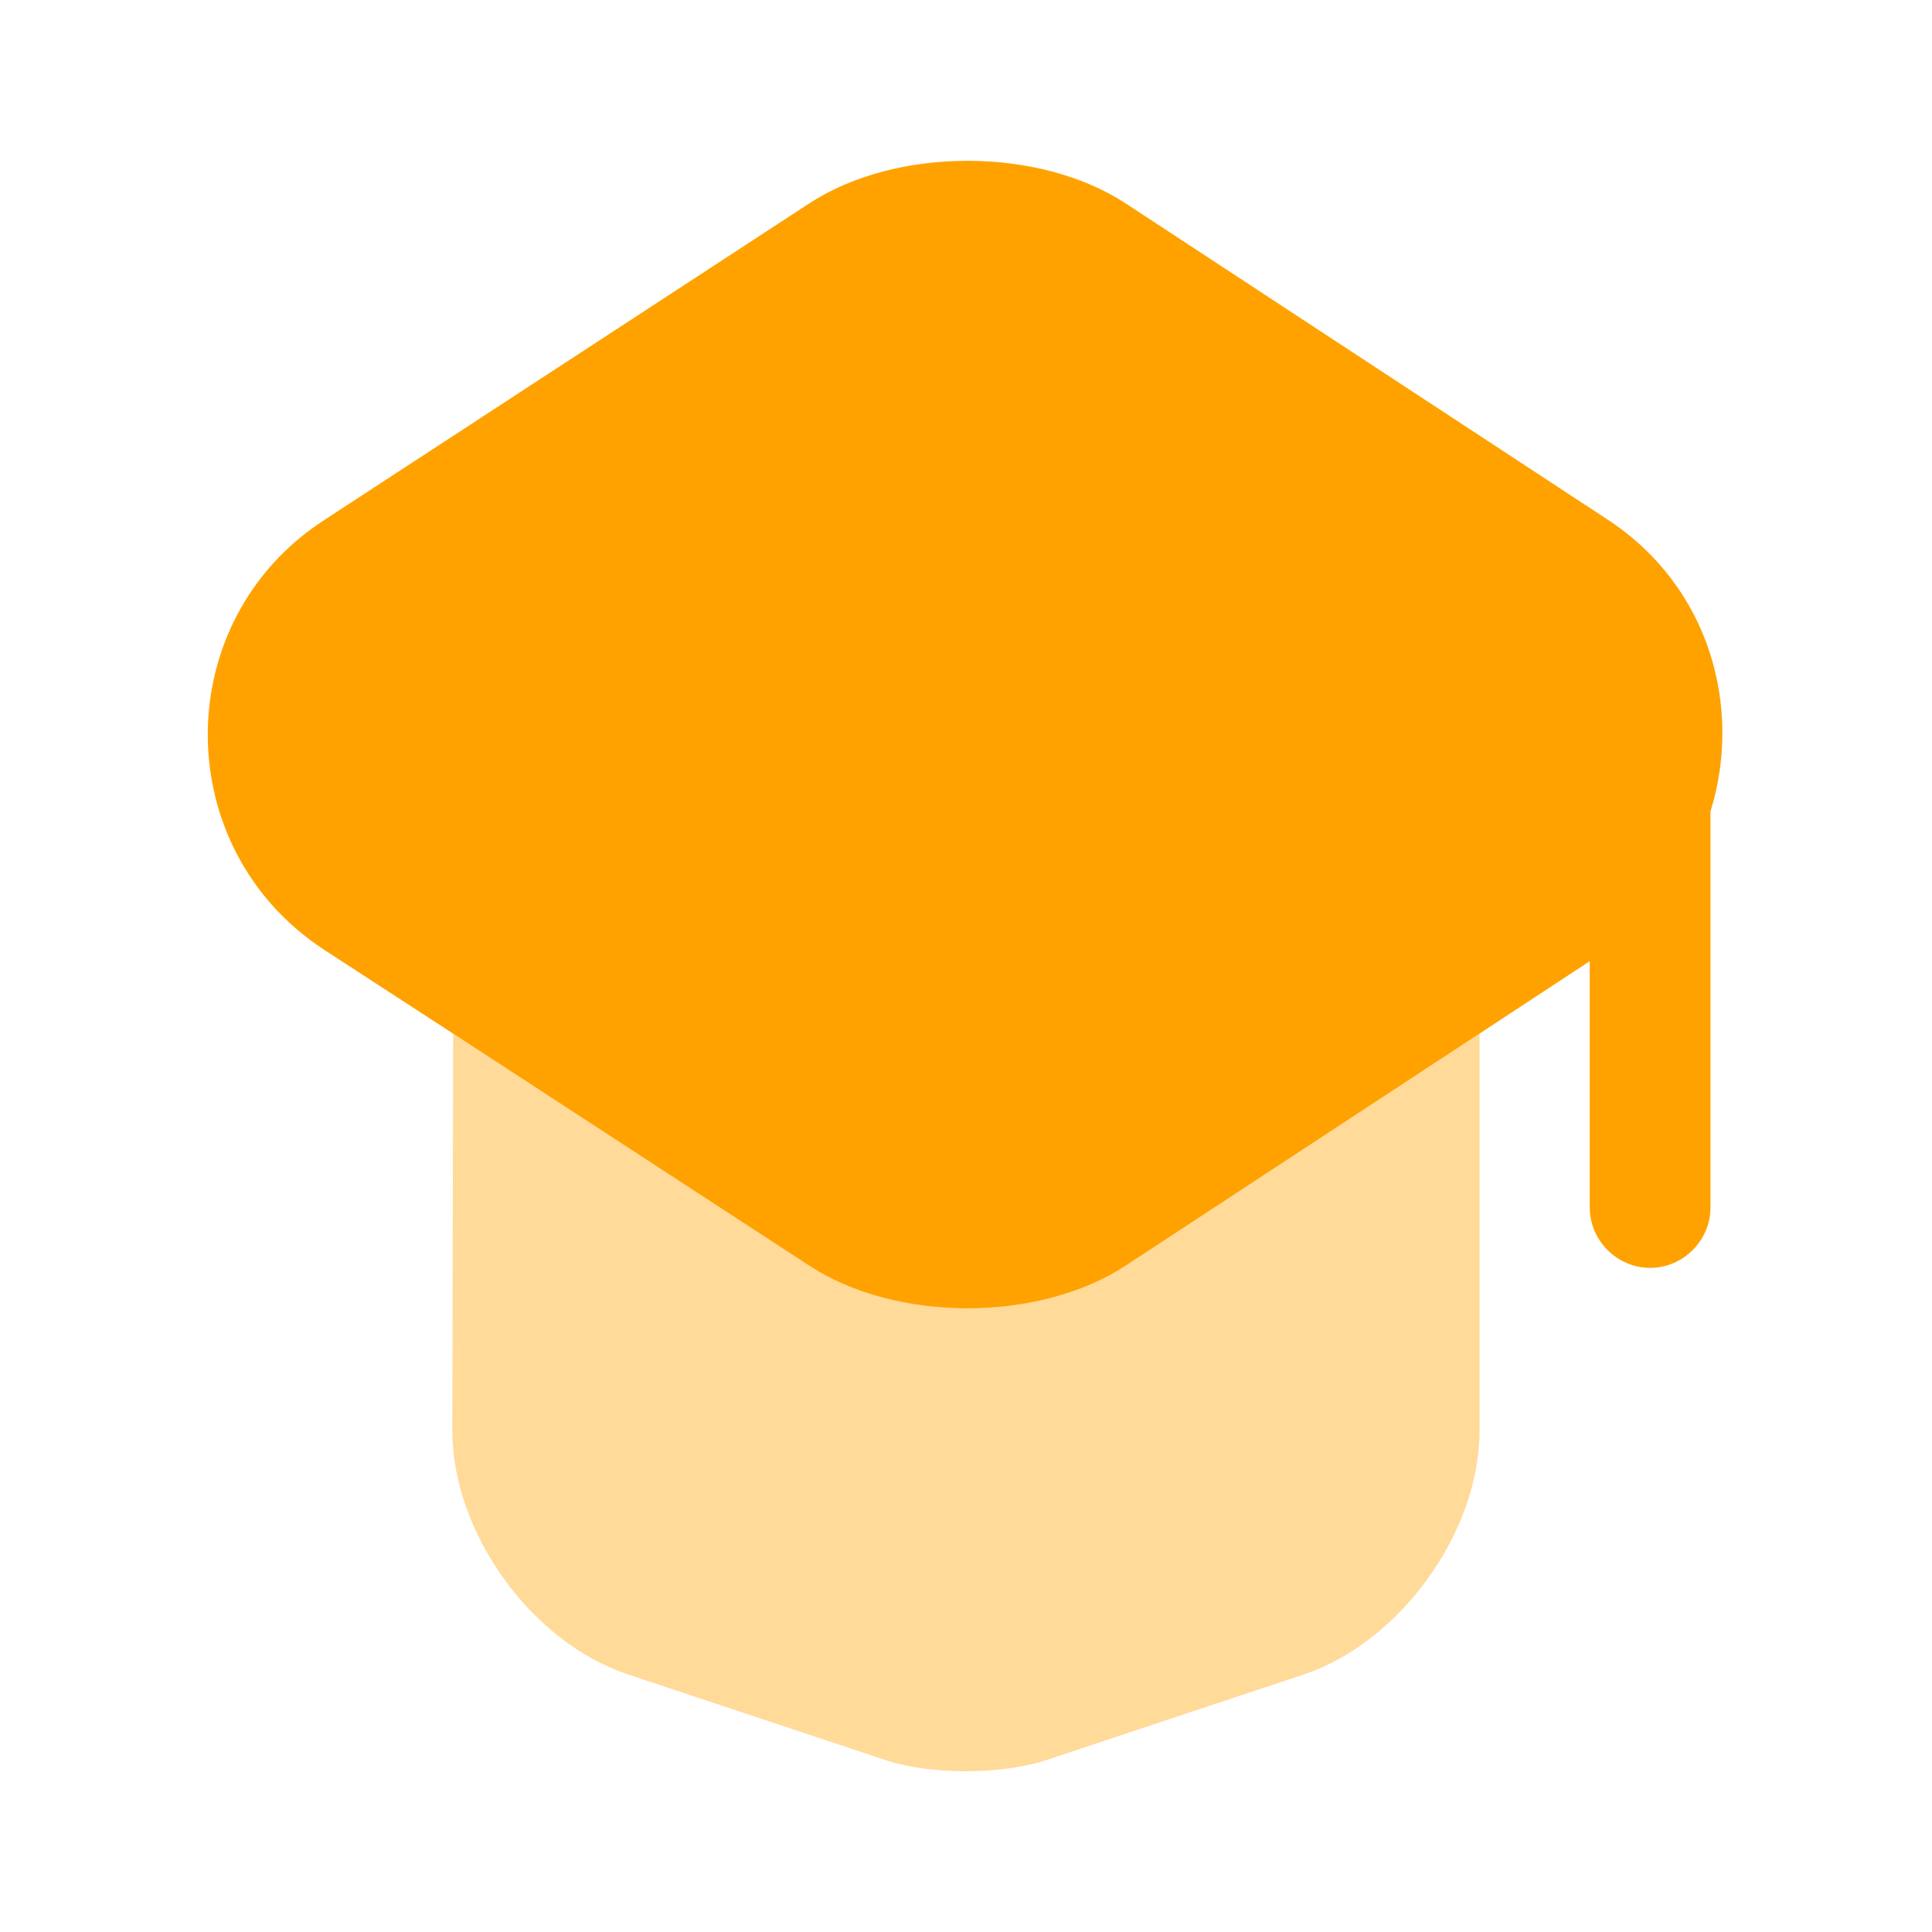
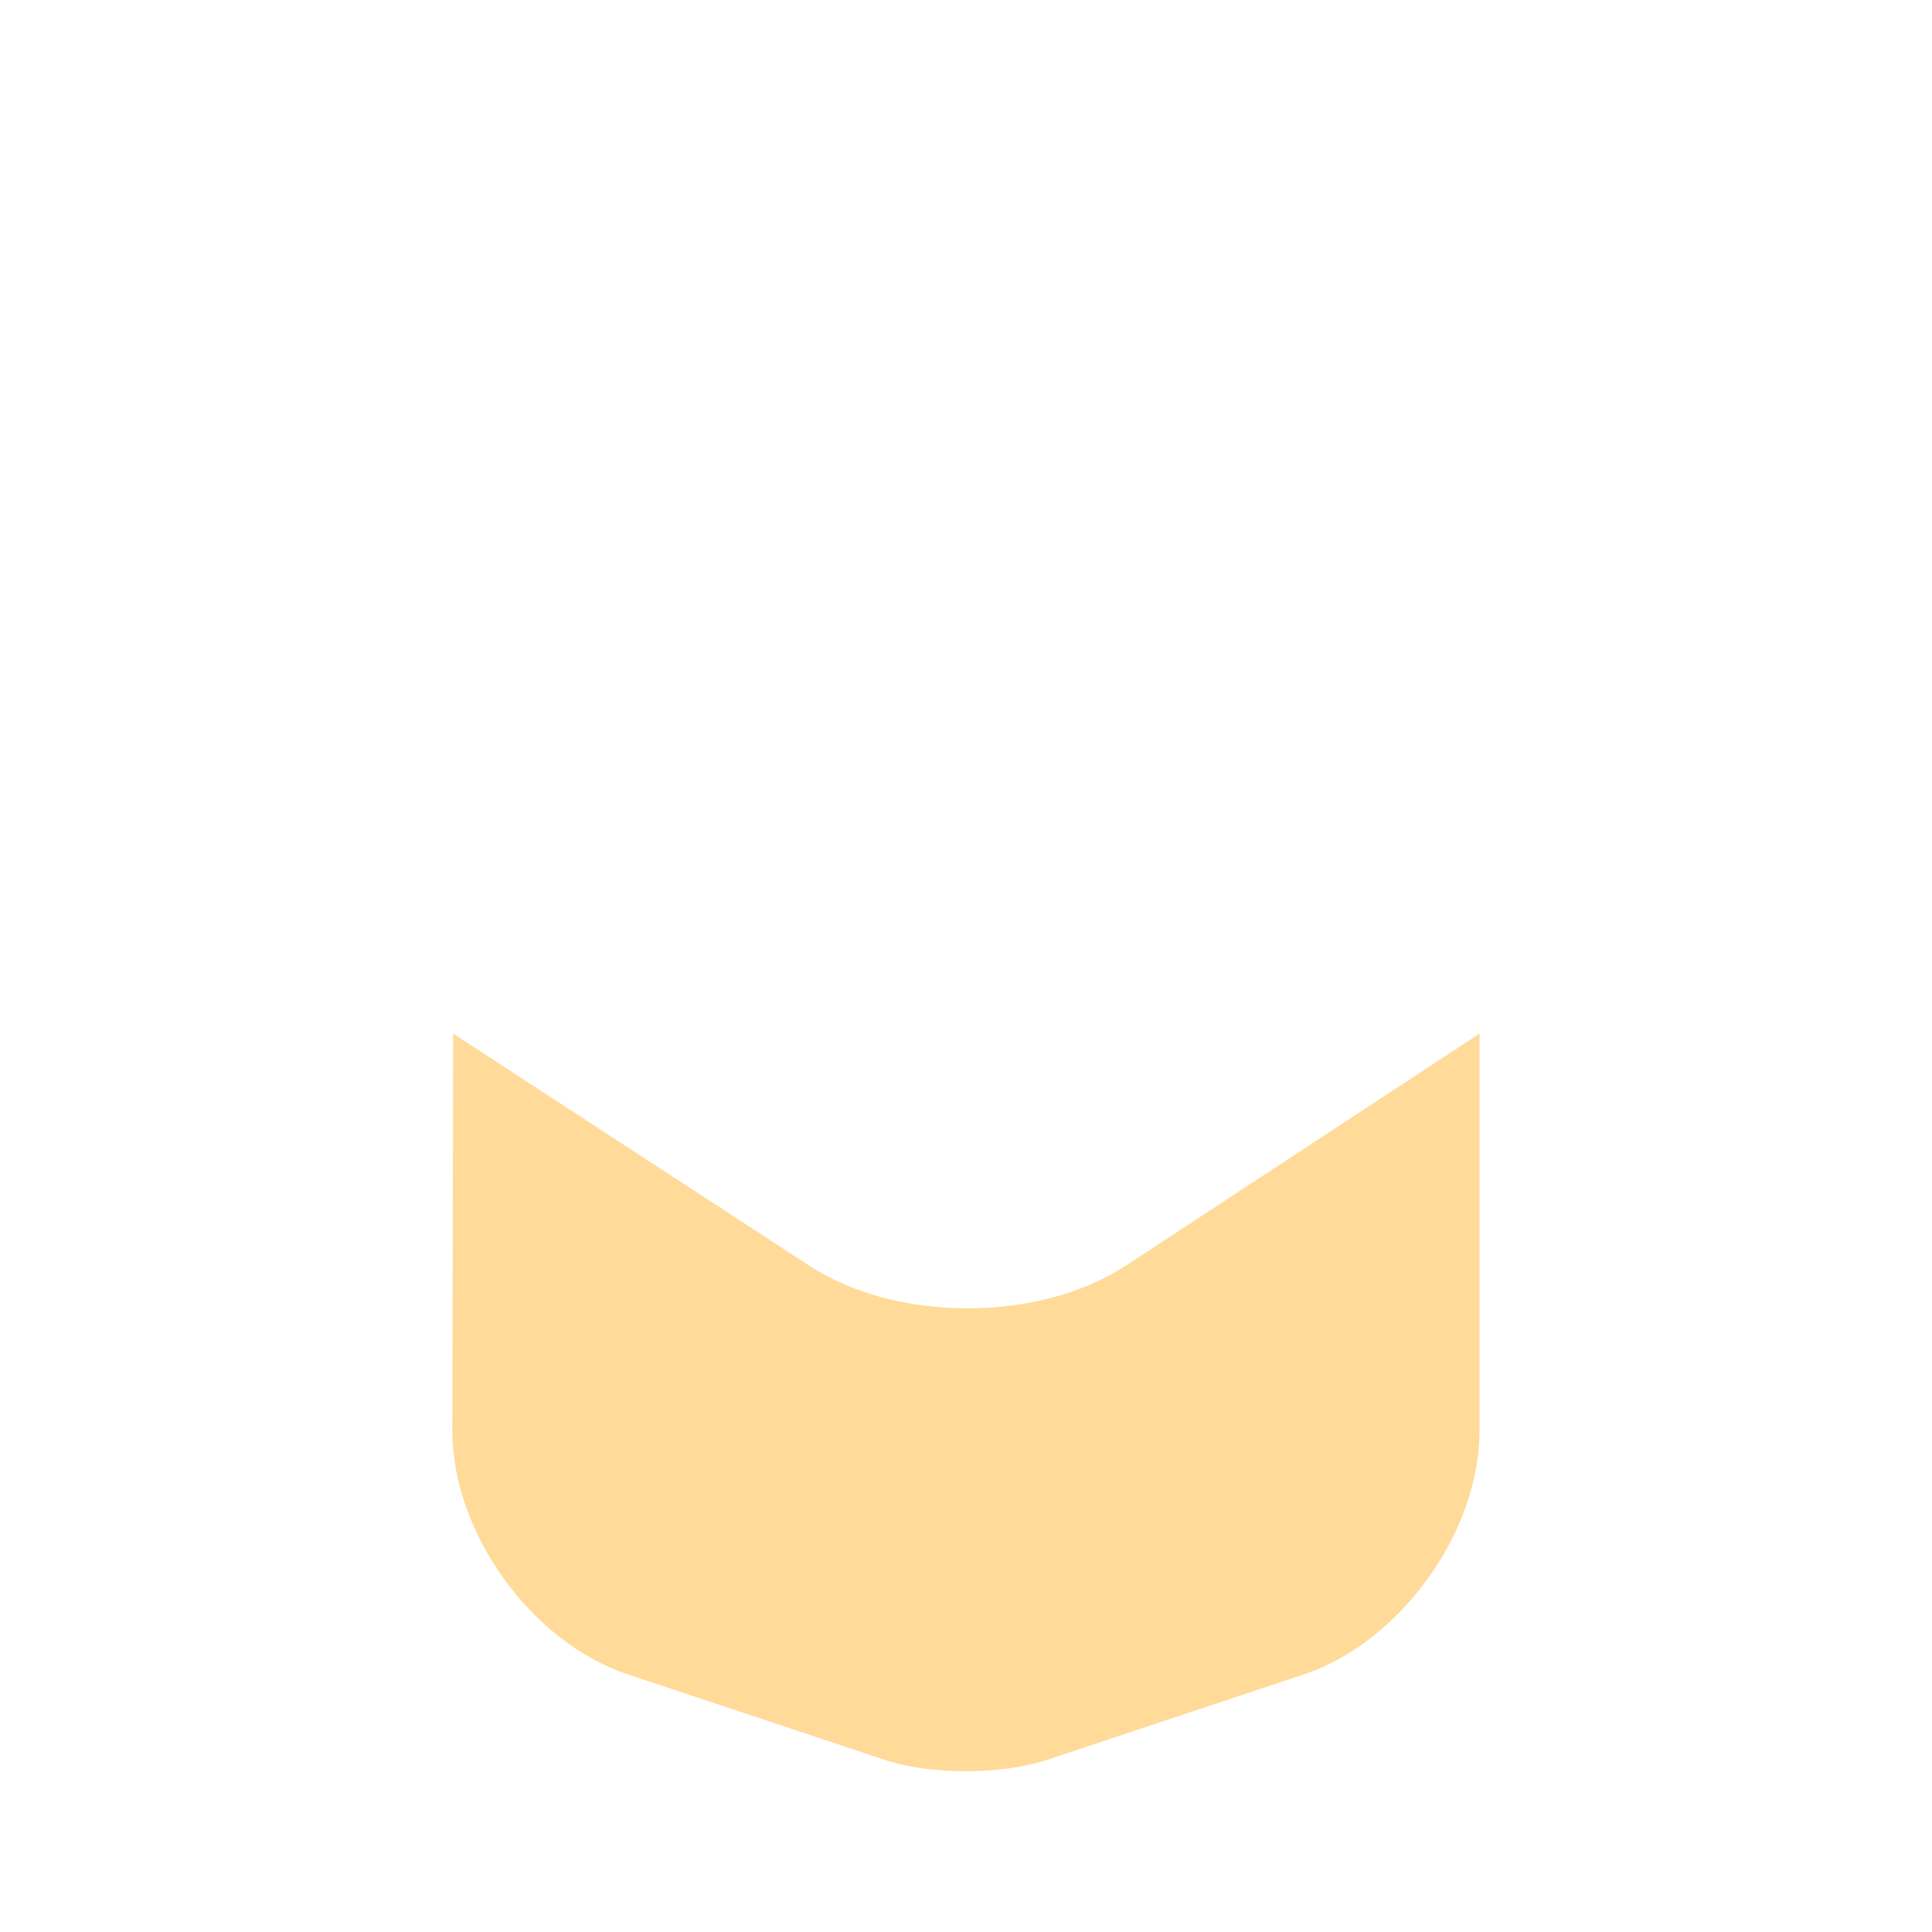
<svg xmlns="http://www.w3.org/2000/svg" width="32" height="32" viewBox="0 0 32 32" fill="none">
  <path opacity="0.4" d="M24.506 17.12V23.693C24.506 25.387 23.186 27.2 21.599 27.733L17.346 29.147C16.599 29.4 15.386 29.4 14.652 29.147L10.399 27.733C8.799 27.2 7.492 25.387 7.492 23.693L7.506 17.12L13.399 20.96C14.839 21.907 17.212 21.907 18.652 20.96L24.506 17.12Z" fill="#FFA200" />
-   <path d="M26.638 8.613L18.651 3.373C17.211 2.427 14.838 2.427 13.398 3.373L5.371 8.613C2.798 10.28 2.798 14.053 5.371 15.733L7.505 17.12L13.398 20.96C14.838 21.907 17.211 21.907 18.651 20.96L24.505 17.12L26.331 15.92V20C26.331 20.547 26.785 21 27.331 21C27.878 21 28.331 20.547 28.331 20V13.44C28.865 11.72 28.318 9.72 26.638 8.613Z" fill="#FFA200" />
</svg>